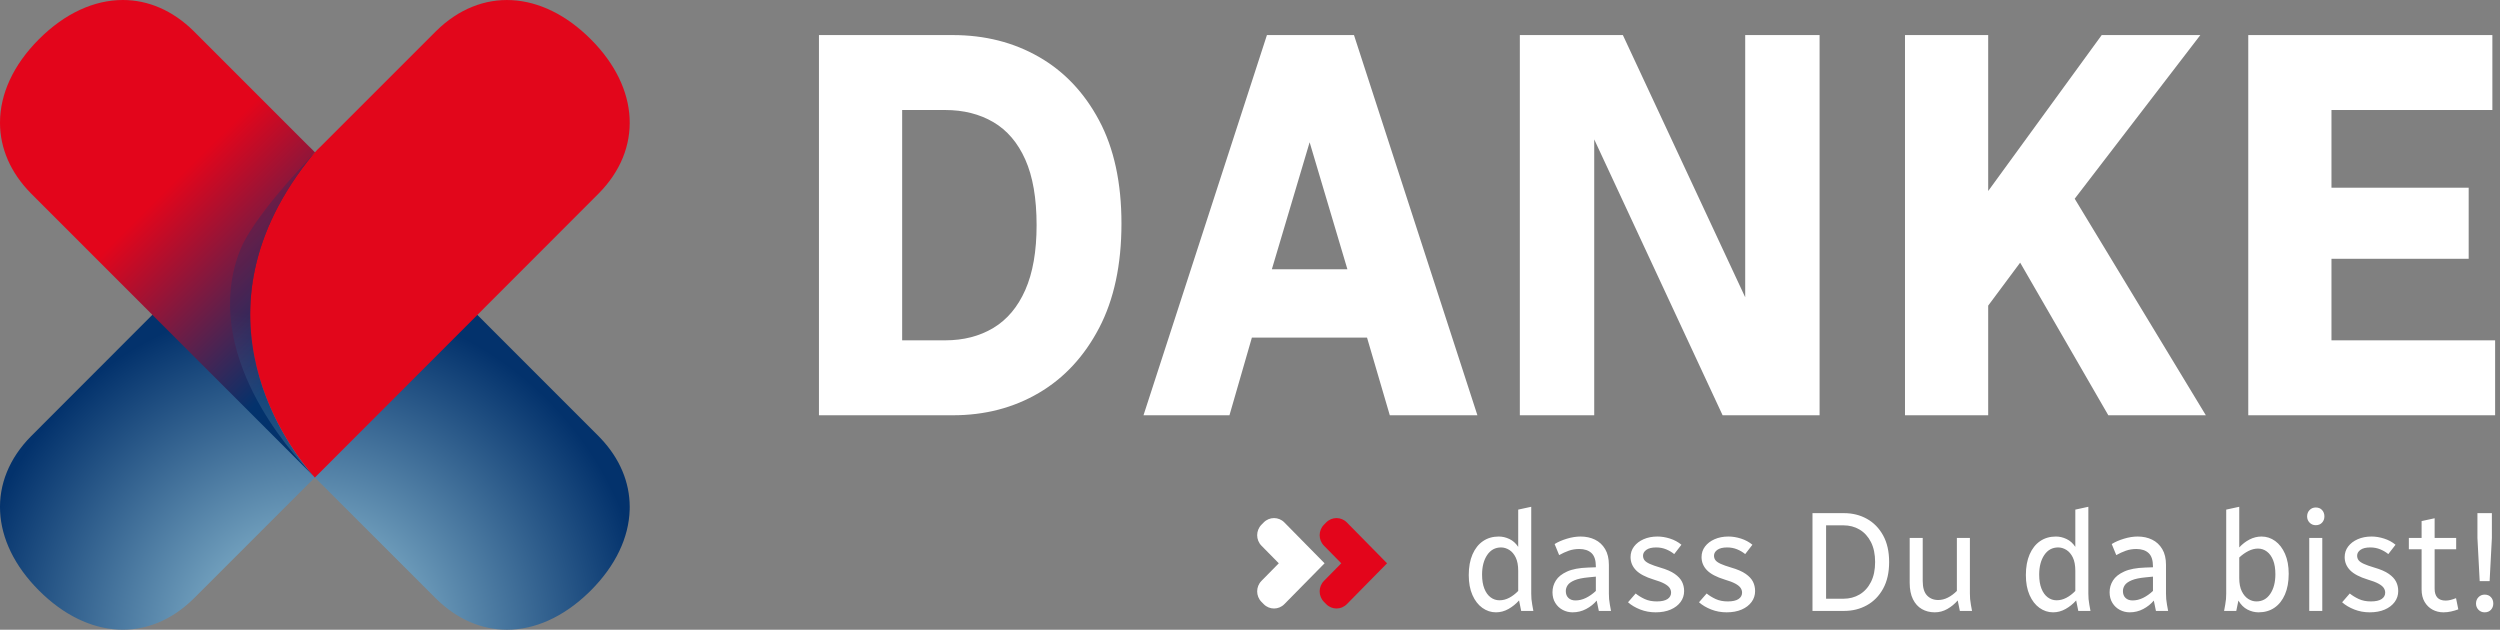
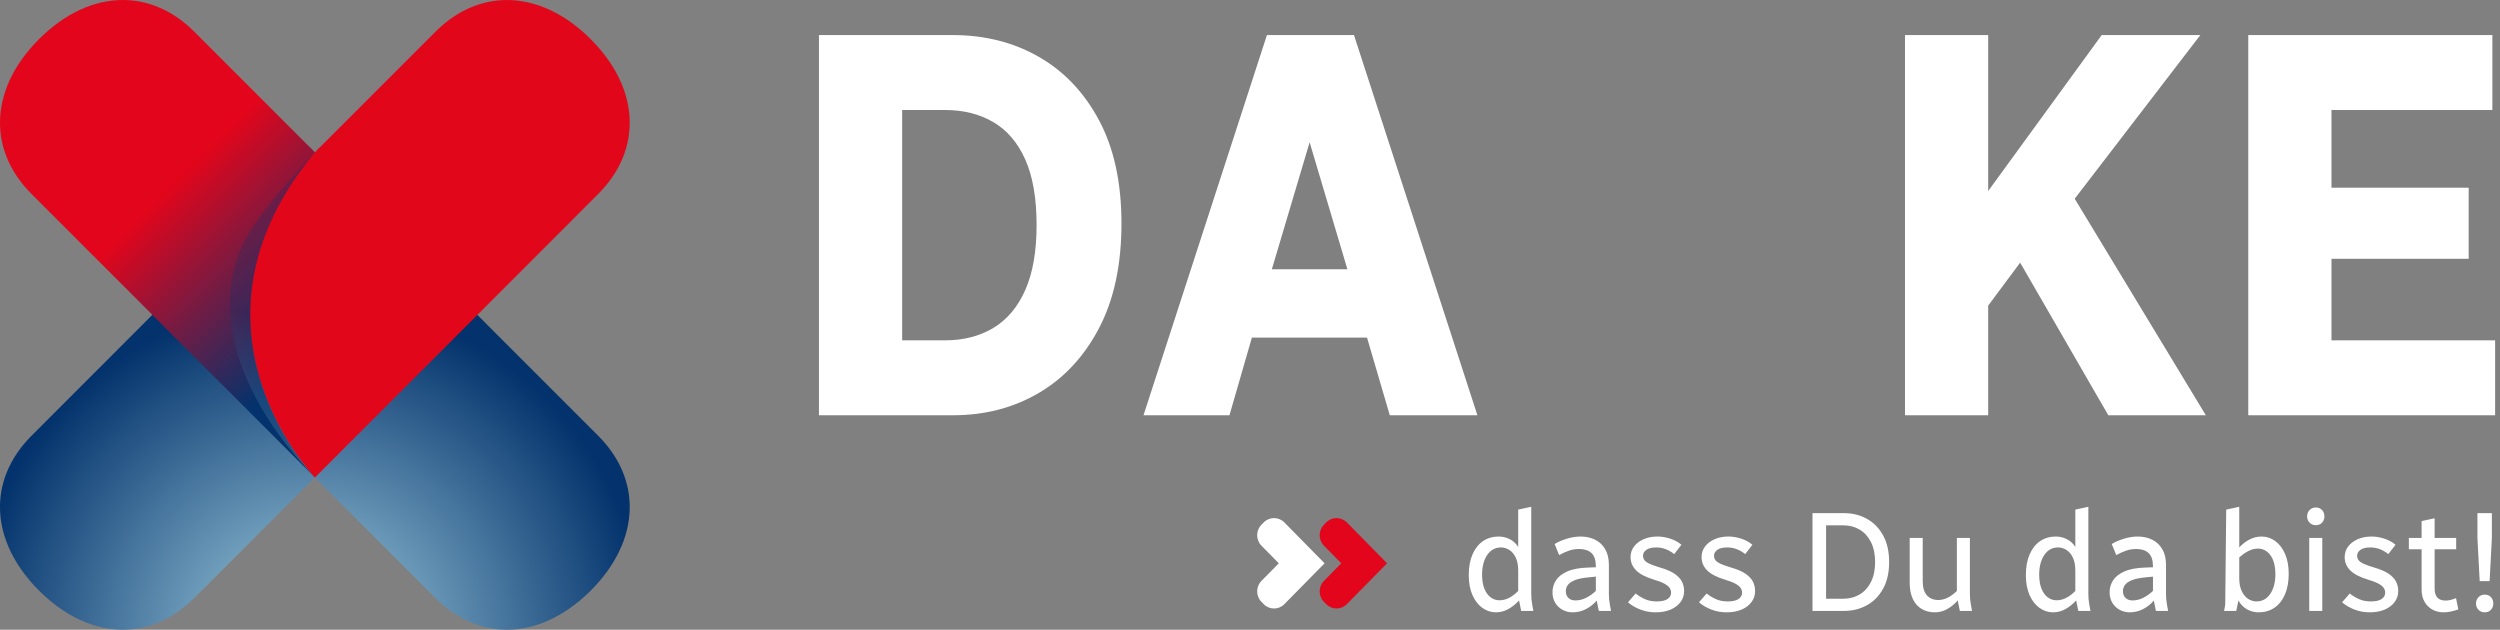
<svg xmlns="http://www.w3.org/2000/svg" width="397" height="100" viewBox="0 0 397 100">
  <rect x="0" y="0" width="397" height="100" fill="#808080" stroke="none" />
  <defs>
    <linearGradient id="b" x1="52.573%" x2="81.694%" y1="39.769%" y2="84.228%">
      <stop offset="0%" stop-color="#E3051B" />
      <stop offset="100%" stop-color="#03326C" />
    </linearGradient>
    <linearGradient id="c" x1="46.684%" x2="50%" y1="100%" y2="50%">
      <stop offset="0%" stop-color="#A4D2E2" />
      <stop offset="100%" stop-color="#03326C" />
    </linearGradient>
    <radialGradient id="a" cx="50%" cy="0%" r="69.998%" fx="50%" fy="0%" gradientTransform="matrix(0 1 -.758 0 .5 -.5)">
      <stop offset="0%" stop-color="#A4D2E2" />
      <stop offset="100%" stop-color="#03326C" />
    </radialGradient>
  </defs>
  <g fill="none" fill-rule="evenodd">
    <path fill="url(#a)" d="M19.503,0 C23.499,0 27.397,1.631 30.744,4.928 L48.832,23.015 L49.041,23.215 C49.39,23.553 49.743,23.9 50.002,24.182 L50.026,24.156 C50.335,23.823 50.767,23.404 51.168,23.019 L69.256,4.932 C76.398,-2.103 86.037,-1.548 93.815,6.229 C101.593,14.007 102.065,23.666 95.061,30.735 L49.998,75.838 C49.998,75.838 49.916,75.747 49.786,75.598 L24.201,50.001 L4.939,30.731 L4.627,30.408 C1.55,27.165 0.013,23.401 0,19.537 L0,19.438 L0.007,19.041 C0.139,14.676 2.206,10.204 6.185,6.225 L6.541,5.876 C10.584,1.976 15.103,0 19.503,0 Z M42.474,36.384 L42.454,36.432 C35.3,53.869 44.054,68.166 48.105,73.525 C44.051,68.161 35.287,53.843 42.474,36.384 Z" transform="rotate(-180 50 50)" />
    <path fill="url(#b)" d="M19.503,0 C14.974,0 10.318,2.093 6.185,6.225 L6.185,6.225 C2.085,10.325 0.015,14.947 0,19.438 L0,19.438 L0,19.537 C0.014,23.53 1.654,27.416 4.939,30.731 L4.939,30.731 L24.201,50.001 L49.791,75.603 C49.735,75.539 49.664,75.459 49.583,75.364 L49.583,75.364 C49.531,75.304 49.474,75.237 49.414,75.164 L49.414,75.164 C46.106,71.251 29.337,49.729 49.504,24.776 L49.504,24.776 C49.6,24.657 49.698,24.536 49.795,24.418 L49.795,24.418 C49.854,24.347 49.924,24.267 50.002,24.182 L50.002,24.182 C49.692,23.844 49.245,23.411 48.832,23.015 L48.832,23.015 L30.744,4.928 C27.397,1.631 23.499,0 19.503,0 Z M50.032,75.784 L50.034,75.785 L50.037,75.789 C50.037,75.789 50.072,75.752 50.138,75.679 L50.138,75.679 L50.032,75.784 Z" />
    <path fill="#E2061B" d="M93.815,6.229 C86.037,-1.548 76.398,-2.103 69.256,4.932 L51.168,23.019 C50.652,23.514 50.086,24.064 49.795,24.418 C28.8,49.985 46.726,72.03 49.583,75.364 C49.826,75.647 49.998,75.838 49.998,75.838 L95.061,30.735 C102.065,23.666 101.593,14.007 93.815,6.229" />
    <path fill="url(#c)" d="M49.504,24.776 C48.023,26.313 40.071,34.709 38.092,39.82 C31.824,56.011 46.199,71.89 49.413,75.165 C46.106,71.25 29.337,49.73 49.504,24.776" opacity=".249" style="mix-blend-mode:overlay" />
    <g transform="translate(130.05 5.57)">
-       <path fill="#FFF" fill-rule="nonzero" d="M0 10.845C0 9.57.199 8.475.596 7.56.994 6.645 1.549 5.944 2.261 5.456 2.974 4.969 3.81 4.725 4.77 4.725 5.34 4.725 5.902 4.856 6.457 5.119 7.013 5.381 7.478 5.798 7.853 6.367L7.853.45 9.922 0 9.922 13.793C9.922 14.107 9.934 14.396 9.956 14.659 9.979 14.921 10.02 15.217 10.08 15.547L10.26 16.538 8.325 16.538 7.987 14.873C7.492 15.428 6.93 15.881 6.3 16.234 5.67 16.586 5.01 16.762 4.32 16.762 3.54 16.762 2.82 16.526 2.16 16.054 1.5 15.581.975 14.902.585 14.018.195 13.133 0 12.075 0 10.845ZM2.115 10.777C2.115 11.648 2.235 12.386 2.475 12.994 2.715 13.601 3.045 14.062 3.465 14.377 3.885 14.693 4.357 14.85 4.883 14.85 5.407 14.85 5.921 14.719 6.424 14.456 6.926 14.194 7.402 13.83 7.853 13.365L7.853 10.17C7.853 9.3 7.721 8.595 7.459 8.055 7.196 7.515 6.855 7.114 6.435 6.851 6.015 6.589 5.58 6.457 5.13 6.457 4.2 6.457 3.465 6.859 2.925 7.661 2.385 8.464 2.115 9.502 2.115 10.777ZM13.297 13.568C13.297 12.893 13.477 12.27 13.838 11.7 14.197 11.13 14.79 10.658 15.615 10.283 16.44 9.908 17.55 9.697 18.945 9.652L20.183 9.607 20.183 9.473C20.183 8.482 19.95 7.774 19.485 7.346 19.02 6.919 18.375 6.705 17.55 6.705 16.95 6.705 16.395 6.795 15.885 6.975 15.375 7.155 14.865 7.388 14.355 7.673L13.635 5.918C14.16 5.588 14.805 5.306 15.57 5.074 16.335 4.841 17.062 4.725 17.753 4.725 18.608 4.725 19.372 4.89 20.047 5.22 20.723 5.55 21.259 6.049 21.656 6.716 22.054 7.384 22.253 8.22 22.253 9.225L22.253 13.793C22.253 14.107 22.264 14.396 22.286 14.659 22.309 14.921 22.35 15.217 22.41 15.547L22.59 16.538 20.655 16.538 20.317 14.895C19.867 15.435 19.309 15.881 18.641 16.234 17.974 16.586 17.258 16.762 16.492 16.762 15.938 16.762 15.416 16.635 14.929 16.38 14.441 16.125 14.047 15.758 13.748 15.277 13.447 14.797 13.297 14.227 13.297 13.568ZM15.412 13.387C15.412 13.852 15.551 14.216 15.829 14.479 16.106 14.741 16.477 14.873 16.942 14.873 17.512 14.873 18.071 14.738 18.619 14.467 19.166 14.197 19.688 13.83 20.183 13.365L20.183 11.092 19.035 11.205C18.06 11.295 17.31 11.453 16.785 11.678 16.26 11.902 15.9 12.161 15.705 12.454 15.51 12.746 15.412 13.057 15.412 13.387ZM25.29 15.165 26.505 13.77C26.91 14.1 27.386 14.393 27.934 14.648 28.481 14.902 29.122 15.03 29.858 15.03 30.622 15.03 31.192 14.902 31.567 14.648 31.942 14.393 32.13 14.055 32.13 13.635 32.13 13.365 32.051 13.114 31.894 12.881 31.736 12.649 31.459 12.424 31.061 12.206 30.664 11.989 30.105 11.775 29.385 11.565 28.065 11.16 27.12 10.661 26.55 10.069 25.98 9.476 25.695 8.783 25.695 7.987 25.695 7.357 25.879 6.799 26.246 6.311 26.614 5.824 27.12 5.438 27.765 5.152 28.41 4.867 29.145 4.725 29.97 4.725 30.615 4.725 31.279 4.834 31.961 5.051 32.644 5.269 33.248 5.595 33.773 6.03L32.625 7.515C32.265 7.215 31.841 6.964 31.354 6.761 30.866 6.559 30.337 6.457 29.767 6.457 29.078 6.457 28.556 6.585 28.204 6.84 27.851 7.095 27.675 7.402 27.675 7.763 27.675 8.047 27.754 8.291 27.911 8.494 28.069 8.696 28.346 8.887 28.744 9.068 29.141 9.248 29.692 9.443 30.398 9.652 31.387 9.938 32.156 10.271 32.704 10.654 33.251 11.036 33.638 11.453 33.862 11.902 34.087 12.352 34.2 12.848 34.2 13.387 34.2 14.033 34.013 14.61 33.638 15.12 33.263 15.63 32.737 16.031 32.062 16.324 31.387 16.616 30.593 16.762 29.677 16.762 28.808 16.762 27.99 16.613 27.225 16.312 26.46 16.012 25.815 15.63 25.29 15.165ZM36.562 15.165 37.778 13.77C38.182 14.1 38.659 14.393 39.206 14.648 39.754 14.902 40.395 15.03 41.13 15.03 41.895 15.03 42.465 14.902 42.84 14.648 43.215 14.393 43.403 14.055 43.403 13.635 43.403 13.365 43.324 13.114 43.166 12.881 43.009 12.649 42.731 12.424 42.334 12.206 41.936 11.989 41.377 11.775 40.657 11.565 39.337 11.16 38.392 10.661 37.822 10.069 37.252 9.476 36.968 8.783 36.968 7.987 36.968 7.357 37.151 6.799 37.519 6.311 37.886 5.824 38.392 5.438 39.038 5.152 39.682 4.867 40.417 4.725 41.242 4.725 41.888 4.725 42.551 4.834 43.234 5.051 43.916 5.269 44.52 5.595 45.045 6.03L43.898 7.515C43.538 7.215 43.114 6.964 42.626 6.761 42.139 6.559 41.61 6.457 41.04 6.457 40.35 6.457 39.829 6.585 39.476 6.84 39.124 7.095 38.947 7.402 38.947 7.763 38.947 8.047 39.026 8.291 39.184 8.494 39.341 8.696 39.619 8.887 40.016 9.068 40.414 9.248 40.965 9.443 41.67 9.652 42.66 9.938 43.429 10.271 43.976 10.654 44.524 11.036 44.91 11.453 45.135 11.902 45.36 12.352 45.472 12.848 45.472 13.387 45.472 14.033 45.285 14.61 44.91 15.12 44.535 15.63 44.01 16.031 43.335 16.324 42.66 16.616 41.865 16.762 40.95 16.762 40.08 16.762 39.263 16.613 38.498 16.312 37.733 16.012 37.087 15.63 36.562 15.165ZM54.585 16.538 54.585 1.012 59.602 1.012C60.938 1.012 62.145 1.312 63.225 1.913 64.305 2.513 65.164 3.39 65.801 4.545 66.439 5.7 66.757 7.11 66.757 8.775 66.757 10.44 66.439 11.85 65.801 13.005 65.164 14.16 64.305 15.037 63.225 15.637 62.145 16.238 60.938 16.538 59.602 16.538L54.585 16.538ZM56.745 14.602 59.49 14.602C60.45 14.602 61.309 14.377 62.066 13.928 62.824 13.477 63.424 12.818 63.866 11.947 64.309 11.078 64.53 10.02 64.53 8.775 64.53 7.53 64.309 6.473 63.866 5.603 63.424 4.732 62.824 4.072 62.066 3.623 61.309 3.172 60.45 2.947 59.49 2.947L56.745 2.947 56.745 14.602ZM70.02 12.06 70.02 4.95 72.09 4.95 72.09 11.79C72.09 12.84 72.319 13.605 72.776 14.085 73.234 14.565 73.823 14.805 74.543 14.805 75.067 14.805 75.581 14.678 76.084 14.422 76.586 14.168 77.062 13.815 77.513 13.365L77.513 4.95 79.582 4.95 79.582 13.793C79.582 14.107 79.594 14.396 79.616 14.659 79.639 14.921 79.68 15.217 79.74 15.547L79.92 16.538 77.985 16.538 77.647 14.873C77.168 15.428 76.616 15.881 75.994 16.234 75.371 16.586 74.707 16.762 74.002 16.762 73.237 16.762 72.555 16.59 71.955 16.245 71.355 15.9 70.882 15.379 70.537 14.681 70.192 13.984 70.02 13.11 70.02 12.06ZM88.47 10.845C88.47 9.57 88.669 8.475 89.066 7.56 89.464 6.645 90.019 5.944 90.731 5.456 91.444 4.969 92.28 4.725 93.24 4.725 93.81 4.725 94.373 4.856 94.927 5.119 95.483 5.381 95.948 5.798 96.323 6.367L96.323.45 98.392 0 98.392 13.793C98.392 14.107 98.404 14.396 98.426 14.659 98.449 14.921 98.49 15.217 98.55 15.547L98.73 16.538 96.795 16.538 96.457 14.873C95.963 15.428 95.4 15.881 94.77 16.234 94.14 16.586 93.48 16.762 92.79 16.762 92.01 16.762 91.29 16.526 90.63 16.054 89.97 15.581 89.445 14.902 89.055 14.018 88.665 13.133 88.47 12.075 88.47 10.845ZM90.585 10.777C90.585 11.648 90.705 12.386 90.945 12.994 91.185 13.601 91.515 14.062 91.935 14.377 92.355 14.693 92.828 14.85 93.353 14.85 93.877 14.85 94.391 14.719 94.894 14.456 95.396 14.194 95.873 13.83 96.323 13.365L96.323 10.17C96.323 9.3 96.191 8.595 95.929 8.055 95.666 7.515 95.325 7.114 94.905 6.851 94.485 6.589 94.05 6.457 93.6 6.457 92.67 6.457 91.935 6.859 91.395 7.661 90.855 8.464 90.585 9.502 90.585 10.777ZM101.767 13.568C101.767 12.893 101.948 12.27 102.308 11.7 102.668 11.13 103.26 10.658 104.085 10.283 104.91 9.908 106.02 9.697 107.415 9.652L108.653 9.607 108.653 9.473C108.653 8.482 108.42 7.774 107.955 7.346 107.49 6.919 106.845 6.705 106.02 6.705 105.42 6.705 104.865 6.795 104.355 6.975 103.845 7.155 103.335 7.388 102.825 7.673L102.105 5.918C102.63 5.588 103.275 5.306 104.04 5.074 104.805 4.841 105.532 4.725 106.222 4.725 107.078 4.725 107.843 4.89 108.517 5.22 109.192 5.55 109.729 6.049 110.126 6.716 110.524 7.384 110.722 8.22 110.722 9.225L110.722 13.793C110.722 14.107 110.734 14.396 110.756 14.659 110.779 14.921 110.82 15.217 110.88 15.547L111.06 16.538 109.125 16.538 108.787 14.895C108.338 15.435 107.779 15.881 107.111 16.234 106.444 16.586 105.728 16.762 104.963 16.762 104.407 16.762 103.886 16.635 103.399 16.38 102.911 16.125 102.517 15.758 102.218 15.277 101.918 14.797 101.767 14.227 101.767 13.568ZM103.882 13.387C103.882 13.852 104.021 14.216 104.299 14.479 104.576 14.741 104.948 14.873 105.412 14.873 105.983 14.873 106.541 14.738 107.089 14.467 107.636 14.197 108.157 13.83 108.653 13.365L108.653 11.092 107.505 11.205C106.53 11.295 105.78 11.453 105.255 11.678 104.73 11.902 104.37 12.161 104.175 12.454 103.98 12.746 103.882 13.057 103.882 13.387ZM119.948 16.538 120.127 15.547C120.188 15.217 120.229 14.921 120.251 14.659 120.274 14.396 120.285 14.107 120.285 13.793L120.285.45 122.355 0 122.355 6.457C122.835 5.933 123.379 5.513 123.986 5.197 124.594 4.883 125.228 4.725 125.888 4.725 126.683 4.725 127.406 4.961 128.059 5.434 128.711 5.906 129.232 6.585 129.623 7.47 130.012 8.355 130.208 9.412 130.208 10.643 130.208 11.918 130.009 13.012 129.611 13.928 129.214 14.842 128.659 15.544 127.946 16.031 127.234 16.519 126.39 16.762 125.415 16.762 124.815 16.762 124.23 16.616 123.66 16.324 123.09 16.031 122.61 15.555 122.22 14.895L121.882 16.538 119.948 16.538ZM122.355 11.318C122.355 12.172 122.49 12.874 122.76 13.421 123.03 13.969 123.371 14.374 123.784 14.636 124.196 14.899 124.627 15.03 125.078 15.03 126.007 15.03 126.743 14.629 127.282 13.826 127.823 13.024 128.093 11.985 128.093 10.71 128.093 9.825 127.972 9.082 127.733 8.482 127.493 7.883 127.162 7.425 126.743 7.11 126.323 6.795 125.85 6.638 125.325 6.638 124.83 6.638 124.328 6.765 123.817 7.02 123.308 7.275 122.82 7.62 122.355 8.055L122.355 11.318ZM133.47 16.538 133.47 4.95 135.54 4.95 135.54 16.538 133.47 16.538ZM133.132 1.53C133.132 1.125 133.264.787 133.526.517 133.789.247 134.115.113 134.505.113 134.925.113 135.259.247 135.506.517 135.754.787 135.877 1.125 135.877 1.53 135.877 1.92 135.754 2.25 135.506 2.52 135.259 2.79 134.925 2.925 134.505 2.925 134.115 2.925 133.789 2.79 133.526 2.52 133.264 2.25 133.132 1.92 133.132 1.53ZM138.69 15.165 139.905 13.77C140.31 14.1 140.786 14.393 141.334 14.648 141.881 14.902 142.523 15.03 143.257 15.03 144.023 15.03 144.593 14.902 144.968 14.648 145.343 14.393 145.53 14.055 145.53 13.635 145.53 13.365 145.451 13.114 145.294 12.881 145.136 12.649 144.859 12.424 144.461 12.206 144.064 11.989 143.505 11.775 142.785 11.565 141.465 11.16 140.52 10.661 139.95 10.069 139.38 9.476 139.095 8.783 139.095 7.987 139.095 7.357 139.279 6.799 139.646 6.311 140.014 5.824 140.52 5.438 141.165 5.152 141.81 4.867 142.545 4.725 143.37 4.725 144.015 4.725 144.679 4.834 145.361 5.051 146.044 5.269 146.648 5.595 147.173 6.03L146.025 7.515C145.665 7.215 145.241 6.964 144.754 6.761 144.266 6.559 143.738 6.457 143.167 6.457 142.477 6.457 141.956 6.585 141.604 6.84 141.251 7.095 141.075 7.402 141.075 7.763 141.075 8.047 141.154 8.291 141.311 8.494 141.469 8.696 141.746 8.887 142.144 9.068 142.541 9.248 143.093 9.443 143.798 9.652 144.787 9.938 145.556 10.271 146.104 10.654 146.651 11.036 147.037 11.453 147.262 11.902 147.488 12.352 147.6 12.848 147.6 13.387 147.6 14.033 147.412 14.61 147.037 15.12 146.662 15.63 146.137 16.031 145.463 16.324 144.787 16.616 143.993 16.762 143.077 16.762 142.208 16.762 141.39 16.613 140.625 16.312 139.86 16.012 139.215 15.63 138.69 15.165ZM149.287 6.75 149.287 4.95 151.312 4.95 151.312 2.272 153.382 1.823 153.382 4.95 156.803 4.95 156.803 6.75 153.382 6.75 153.382 13.027C153.382 13.627 153.525 14.089 153.81 14.411 154.095 14.734 154.537 14.895 155.137 14.895 155.393 14.895 155.651 14.861 155.914 14.794 156.176 14.726 156.465 14.633 156.78 14.512L157.14 16.29C156.78 16.425 156.398 16.538 155.993 16.628 155.588 16.718 155.183 16.762 154.778 16.762 154.148 16.762 153.57 16.62 153.045 16.335 152.52 16.05 152.1 15.637 151.785 15.098 151.47 14.557 151.312 13.898 151.312 13.117L151.312 6.75 149.287 6.75ZM159.952 15.367C159.952 14.963 160.084 14.625 160.346 14.355 160.609 14.085 160.935 13.95 161.325 13.95 161.745 13.95 162.079 14.085 162.326 14.355 162.574 14.625 162.697 14.963 162.697 15.367 162.697 15.758 162.574 16.087 162.326 16.358 162.079 16.628 161.745 16.762 161.325 16.762 160.935 16.762 160.609 16.628 160.346 16.358 160.084 16.087 159.952 15.758 159.952 15.367ZM160.537 11.812 160.178 4.95 160.178 1.012 162.472 1.012 162.472 4.95 162.113 11.812 160.537 11.812Z" transform="translate(103.188 74.906)" />
+       <path fill="#FFF" fill-rule="nonzero" d="M0 10.845C0 9.57.199 8.475.596 7.56.994 6.645 1.549 5.944 2.261 5.456 2.974 4.969 3.81 4.725 4.77 4.725 5.34 4.725 5.902 4.856 6.457 5.119 7.013 5.381 7.478 5.798 7.853 6.367L7.853.45 9.922 0 9.922 13.793C9.922 14.107 9.934 14.396 9.956 14.659 9.979 14.921 10.02 15.217 10.08 15.547L10.26 16.538 8.325 16.538 7.987 14.873C7.492 15.428 6.93 15.881 6.3 16.234 5.67 16.586 5.01 16.762 4.32 16.762 3.54 16.762 2.82 16.526 2.16 16.054 1.5 15.581.975 14.902.585 14.018.195 13.133 0 12.075 0 10.845ZM2.115 10.777C2.115 11.648 2.235 12.386 2.475 12.994 2.715 13.601 3.045 14.062 3.465 14.377 3.885 14.693 4.357 14.85 4.883 14.85 5.407 14.85 5.921 14.719 6.424 14.456 6.926 14.194 7.402 13.83 7.853 13.365L7.853 10.17C7.853 9.3 7.721 8.595 7.459 8.055 7.196 7.515 6.855 7.114 6.435 6.851 6.015 6.589 5.58 6.457 5.13 6.457 4.2 6.457 3.465 6.859 2.925 7.661 2.385 8.464 2.115 9.502 2.115 10.777ZM13.297 13.568C13.297 12.893 13.477 12.27 13.838 11.7 14.197 11.13 14.79 10.658 15.615 10.283 16.44 9.908 17.55 9.697 18.945 9.652L20.183 9.607 20.183 9.473C20.183 8.482 19.95 7.774 19.485 7.346 19.02 6.919 18.375 6.705 17.55 6.705 16.95 6.705 16.395 6.795 15.885 6.975 15.375 7.155 14.865 7.388 14.355 7.673L13.635 5.918C14.16 5.588 14.805 5.306 15.57 5.074 16.335 4.841 17.062 4.725 17.753 4.725 18.608 4.725 19.372 4.89 20.047 5.22 20.723 5.55 21.259 6.049 21.656 6.716 22.054 7.384 22.253 8.22 22.253 9.225L22.253 13.793C22.253 14.107 22.264 14.396 22.286 14.659 22.309 14.921 22.35 15.217 22.41 15.547L22.59 16.538 20.655 16.538 20.317 14.895C19.867 15.435 19.309 15.881 18.641 16.234 17.974 16.586 17.258 16.762 16.492 16.762 15.938 16.762 15.416 16.635 14.929 16.38 14.441 16.125 14.047 15.758 13.748 15.277 13.447 14.797 13.297 14.227 13.297 13.568ZM15.412 13.387C15.412 13.852 15.551 14.216 15.829 14.479 16.106 14.741 16.477 14.873 16.942 14.873 17.512 14.873 18.071 14.738 18.619 14.467 19.166 14.197 19.688 13.83 20.183 13.365L20.183 11.092 19.035 11.205C18.06 11.295 17.31 11.453 16.785 11.678 16.26 11.902 15.9 12.161 15.705 12.454 15.51 12.746 15.412 13.057 15.412 13.387ZM25.29 15.165 26.505 13.77C26.91 14.1 27.386 14.393 27.934 14.648 28.481 14.902 29.122 15.03 29.858 15.03 30.622 15.03 31.192 14.902 31.567 14.648 31.942 14.393 32.13 14.055 32.13 13.635 32.13 13.365 32.051 13.114 31.894 12.881 31.736 12.649 31.459 12.424 31.061 12.206 30.664 11.989 30.105 11.775 29.385 11.565 28.065 11.16 27.12 10.661 26.55 10.069 25.98 9.476 25.695 8.783 25.695 7.987 25.695 7.357 25.879 6.799 26.246 6.311 26.614 5.824 27.12 5.438 27.765 5.152 28.41 4.867 29.145 4.725 29.97 4.725 30.615 4.725 31.279 4.834 31.961 5.051 32.644 5.269 33.248 5.595 33.773 6.03L32.625 7.515C32.265 7.215 31.841 6.964 31.354 6.761 30.866 6.559 30.337 6.457 29.767 6.457 29.078 6.457 28.556 6.585 28.204 6.84 27.851 7.095 27.675 7.402 27.675 7.763 27.675 8.047 27.754 8.291 27.911 8.494 28.069 8.696 28.346 8.887 28.744 9.068 29.141 9.248 29.692 9.443 30.398 9.652 31.387 9.938 32.156 10.271 32.704 10.654 33.251 11.036 33.638 11.453 33.862 11.902 34.087 12.352 34.2 12.848 34.2 13.387 34.2 14.033 34.013 14.61 33.638 15.12 33.263 15.63 32.737 16.031 32.062 16.324 31.387 16.616 30.593 16.762 29.677 16.762 28.808 16.762 27.99 16.613 27.225 16.312 26.46 16.012 25.815 15.63 25.29 15.165ZM36.562 15.165 37.778 13.77C38.182 14.1 38.659 14.393 39.206 14.648 39.754 14.902 40.395 15.03 41.13 15.03 41.895 15.03 42.465 14.902 42.84 14.648 43.215 14.393 43.403 14.055 43.403 13.635 43.403 13.365 43.324 13.114 43.166 12.881 43.009 12.649 42.731 12.424 42.334 12.206 41.936 11.989 41.377 11.775 40.657 11.565 39.337 11.16 38.392 10.661 37.822 10.069 37.252 9.476 36.968 8.783 36.968 7.987 36.968 7.357 37.151 6.799 37.519 6.311 37.886 5.824 38.392 5.438 39.038 5.152 39.682 4.867 40.417 4.725 41.242 4.725 41.888 4.725 42.551 4.834 43.234 5.051 43.916 5.269 44.52 5.595 45.045 6.03L43.898 7.515C43.538 7.215 43.114 6.964 42.626 6.761 42.139 6.559 41.61 6.457 41.04 6.457 40.35 6.457 39.829 6.585 39.476 6.84 39.124 7.095 38.947 7.402 38.947 7.763 38.947 8.047 39.026 8.291 39.184 8.494 39.341 8.696 39.619 8.887 40.016 9.068 40.414 9.248 40.965 9.443 41.67 9.652 42.66 9.938 43.429 10.271 43.976 10.654 44.524 11.036 44.91 11.453 45.135 11.902 45.36 12.352 45.472 12.848 45.472 13.387 45.472 14.033 45.285 14.61 44.91 15.12 44.535 15.63 44.01 16.031 43.335 16.324 42.66 16.616 41.865 16.762 40.95 16.762 40.08 16.762 39.263 16.613 38.498 16.312 37.733 16.012 37.087 15.63 36.562 15.165ZM54.585 16.538 54.585 1.012 59.602 1.012C60.938 1.012 62.145 1.312 63.225 1.913 64.305 2.513 65.164 3.39 65.801 4.545 66.439 5.7 66.757 7.11 66.757 8.775 66.757 10.44 66.439 11.85 65.801 13.005 65.164 14.16 64.305 15.037 63.225 15.637 62.145 16.238 60.938 16.538 59.602 16.538L54.585 16.538ZM56.745 14.602 59.49 14.602C60.45 14.602 61.309 14.377 62.066 13.928 62.824 13.477 63.424 12.818 63.866 11.947 64.309 11.078 64.53 10.02 64.53 8.775 64.53 7.53 64.309 6.473 63.866 5.603 63.424 4.732 62.824 4.072 62.066 3.623 61.309 3.172 60.45 2.947 59.49 2.947L56.745 2.947 56.745 14.602ZM70.02 12.06 70.02 4.95 72.09 4.95 72.09 11.79C72.09 12.84 72.319 13.605 72.776 14.085 73.234 14.565 73.823 14.805 74.543 14.805 75.067 14.805 75.581 14.678 76.084 14.422 76.586 14.168 77.062 13.815 77.513 13.365L77.513 4.95 79.582 4.95 79.582 13.793C79.582 14.107 79.594 14.396 79.616 14.659 79.639 14.921 79.68 15.217 79.74 15.547L79.92 16.538 77.985 16.538 77.647 14.873C77.168 15.428 76.616 15.881 75.994 16.234 75.371 16.586 74.707 16.762 74.002 16.762 73.237 16.762 72.555 16.59 71.955 16.245 71.355 15.9 70.882 15.379 70.537 14.681 70.192 13.984 70.02 13.11 70.02 12.06ZM88.47 10.845C88.47 9.57 88.669 8.475 89.066 7.56 89.464 6.645 90.019 5.944 90.731 5.456 91.444 4.969 92.28 4.725 93.24 4.725 93.81 4.725 94.373 4.856 94.927 5.119 95.483 5.381 95.948 5.798 96.323 6.367L96.323.45 98.392 0 98.392 13.793C98.392 14.107 98.404 14.396 98.426 14.659 98.449 14.921 98.49 15.217 98.55 15.547L98.73 16.538 96.795 16.538 96.457 14.873C95.963 15.428 95.4 15.881 94.77 16.234 94.14 16.586 93.48 16.762 92.79 16.762 92.01 16.762 91.29 16.526 90.63 16.054 89.97 15.581 89.445 14.902 89.055 14.018 88.665 13.133 88.47 12.075 88.47 10.845ZM90.585 10.777C90.585 11.648 90.705 12.386 90.945 12.994 91.185 13.601 91.515 14.062 91.935 14.377 92.355 14.693 92.828 14.85 93.353 14.85 93.877 14.85 94.391 14.719 94.894 14.456 95.396 14.194 95.873 13.83 96.323 13.365L96.323 10.17C96.323 9.3 96.191 8.595 95.929 8.055 95.666 7.515 95.325 7.114 94.905 6.851 94.485 6.589 94.05 6.457 93.6 6.457 92.67 6.457 91.935 6.859 91.395 7.661 90.855 8.464 90.585 9.502 90.585 10.777ZM101.767 13.568C101.767 12.893 101.948 12.27 102.308 11.7 102.668 11.13 103.26 10.658 104.085 10.283 104.91 9.908 106.02 9.697 107.415 9.652L108.653 9.607 108.653 9.473C108.653 8.482 108.42 7.774 107.955 7.346 107.49 6.919 106.845 6.705 106.02 6.705 105.42 6.705 104.865 6.795 104.355 6.975 103.845 7.155 103.335 7.388 102.825 7.673L102.105 5.918C102.63 5.588 103.275 5.306 104.04 5.074 104.805 4.841 105.532 4.725 106.222 4.725 107.078 4.725 107.843 4.89 108.517 5.22 109.192 5.55 109.729 6.049 110.126 6.716 110.524 7.384 110.722 8.22 110.722 9.225L110.722 13.793C110.722 14.107 110.734 14.396 110.756 14.659 110.779 14.921 110.82 15.217 110.88 15.547L111.06 16.538 109.125 16.538 108.787 14.895C108.338 15.435 107.779 15.881 107.111 16.234 106.444 16.586 105.728 16.762 104.963 16.762 104.407 16.762 103.886 16.635 103.399 16.38 102.911 16.125 102.517 15.758 102.218 15.277 101.918 14.797 101.767 14.227 101.767 13.568ZM103.882 13.387C103.882 13.852 104.021 14.216 104.299 14.479 104.576 14.741 104.948 14.873 105.412 14.873 105.983 14.873 106.541 14.738 107.089 14.467 107.636 14.197 108.157 13.83 108.653 13.365L108.653 11.092 107.505 11.205C106.53 11.295 105.78 11.453 105.255 11.678 104.73 11.902 104.37 12.161 104.175 12.454 103.98 12.746 103.882 13.057 103.882 13.387ZM119.948 16.538 120.127 15.547L120.285.45 122.355 0 122.355 6.457C122.835 5.933 123.379 5.513 123.986 5.197 124.594 4.883 125.228 4.725 125.888 4.725 126.683 4.725 127.406 4.961 128.059 5.434 128.711 5.906 129.232 6.585 129.623 7.47 130.012 8.355 130.208 9.412 130.208 10.643 130.208 11.918 130.009 13.012 129.611 13.928 129.214 14.842 128.659 15.544 127.946 16.031 127.234 16.519 126.39 16.762 125.415 16.762 124.815 16.762 124.23 16.616 123.66 16.324 123.09 16.031 122.61 15.555 122.22 14.895L121.882 16.538 119.948 16.538ZM122.355 11.318C122.355 12.172 122.49 12.874 122.76 13.421 123.03 13.969 123.371 14.374 123.784 14.636 124.196 14.899 124.627 15.03 125.078 15.03 126.007 15.03 126.743 14.629 127.282 13.826 127.823 13.024 128.093 11.985 128.093 10.71 128.093 9.825 127.972 9.082 127.733 8.482 127.493 7.883 127.162 7.425 126.743 7.11 126.323 6.795 125.85 6.638 125.325 6.638 124.83 6.638 124.328 6.765 123.817 7.02 123.308 7.275 122.82 7.62 122.355 8.055L122.355 11.318ZM133.47 16.538 133.47 4.95 135.54 4.95 135.54 16.538 133.47 16.538ZM133.132 1.53C133.132 1.125 133.264.787 133.526.517 133.789.247 134.115.113 134.505.113 134.925.113 135.259.247 135.506.517 135.754.787 135.877 1.125 135.877 1.53 135.877 1.92 135.754 2.25 135.506 2.52 135.259 2.79 134.925 2.925 134.505 2.925 134.115 2.925 133.789 2.79 133.526 2.52 133.264 2.25 133.132 1.92 133.132 1.53ZM138.69 15.165 139.905 13.77C140.31 14.1 140.786 14.393 141.334 14.648 141.881 14.902 142.523 15.03 143.257 15.03 144.023 15.03 144.593 14.902 144.968 14.648 145.343 14.393 145.53 14.055 145.53 13.635 145.53 13.365 145.451 13.114 145.294 12.881 145.136 12.649 144.859 12.424 144.461 12.206 144.064 11.989 143.505 11.775 142.785 11.565 141.465 11.16 140.52 10.661 139.95 10.069 139.38 9.476 139.095 8.783 139.095 7.987 139.095 7.357 139.279 6.799 139.646 6.311 140.014 5.824 140.52 5.438 141.165 5.152 141.81 4.867 142.545 4.725 143.37 4.725 144.015 4.725 144.679 4.834 145.361 5.051 146.044 5.269 146.648 5.595 147.173 6.03L146.025 7.515C145.665 7.215 145.241 6.964 144.754 6.761 144.266 6.559 143.738 6.457 143.167 6.457 142.477 6.457 141.956 6.585 141.604 6.84 141.251 7.095 141.075 7.402 141.075 7.763 141.075 8.047 141.154 8.291 141.311 8.494 141.469 8.696 141.746 8.887 142.144 9.068 142.541 9.248 143.093 9.443 143.798 9.652 144.787 9.938 145.556 10.271 146.104 10.654 146.651 11.036 147.037 11.453 147.262 11.902 147.488 12.352 147.6 12.848 147.6 13.387 147.6 14.033 147.412 14.61 147.037 15.12 146.662 15.63 146.137 16.031 145.463 16.324 144.787 16.616 143.993 16.762 143.077 16.762 142.208 16.762 141.39 16.613 140.625 16.312 139.86 16.012 139.215 15.63 138.69 15.165ZM149.287 6.75 149.287 4.95 151.312 4.95 151.312 2.272 153.382 1.823 153.382 4.95 156.803 4.95 156.803 6.75 153.382 6.75 153.382 13.027C153.382 13.627 153.525 14.089 153.81 14.411 154.095 14.734 154.537 14.895 155.137 14.895 155.393 14.895 155.651 14.861 155.914 14.794 156.176 14.726 156.465 14.633 156.78 14.512L157.14 16.29C156.78 16.425 156.398 16.538 155.993 16.628 155.588 16.718 155.183 16.762 154.778 16.762 154.148 16.762 153.57 16.62 153.045 16.335 152.52 16.05 152.1 15.637 151.785 15.098 151.47 14.557 151.312 13.898 151.312 13.117L151.312 6.75 149.287 6.75ZM159.952 15.367C159.952 14.963 160.084 14.625 160.346 14.355 160.609 14.085 160.935 13.95 161.325 13.95 161.745 13.95 162.079 14.085 162.326 14.355 162.574 14.625 162.697 14.963 162.697 15.367 162.697 15.758 162.574 16.087 162.326 16.358 162.079 16.628 161.745 16.762 161.325 16.762 160.935 16.762 160.609 16.628 160.346 16.358 160.084 16.087 159.952 15.758 159.952 15.367ZM160.537 11.812 160.178 4.95 160.178 1.012 162.472 1.012 162.472 4.95 162.113 11.812 160.537 11.812Z" transform="translate(103.188 74.906)" />
      <g fill="#FFF" fill-rule="nonzero">
        <path d="M0 60.375 0 0 21.262 0C26.337 0 30.887 1.152 34.913 3.456 38.938 5.76 42.131 9.129 44.494 13.562 46.856 17.996 48.038 23.45 48.038 29.925 48.038 36.458 46.856 41.985 44.494 46.506 42.131 51.027 38.938 54.469 34.913 56.831 30.887 59.194 26.337 60.375 21.262 60.375L0 60.375ZM13.213 48.475 20.038 48.475C22.954 48.475 25.506 47.819 27.694 46.506 29.881 45.194 31.573 43.181 32.769 40.469 33.965 37.756 34.562 34.329 34.562 30.188 34.562 25.929 33.965 22.458 32.769 19.775 31.573 17.092 29.881 15.108 27.694 13.825 25.506 12.542 22.954 11.9 20.038 11.9L13.213 11.9 13.213 48.475ZM51.538 60.375 71.138 0 84.963 0 104.562 60.375 90.65 60.375 85.75 43.663 93.013 48.038 62.825 48.038 69.912 44.013 65.188 60.375 51.538 60.375ZM70.438 42.175 65.975 37.188 89.775 37.188 85.4 42.175 76.213 11.287 79.625 11.287 70.438 42.175Z" />
-         <polygon points="111.3 60.375 111.3 0 127.662 0 149.625 47.075 147.088 47.6 147.088 0 158.9 0 158.9 60.375 143.5 60.375 120.575 11.113 123.112 10.588 123.112 60.375" />
        <polygon points="172.463 60.375 172.463 0 185.675 0 185.675 24.762 203.7 0 219.363 0 199.412 25.988 220.238 60.375 204.75 60.375 190.75 36.138 185.675 42.962 185.675 60.375" />
        <polygon points="226.975 60.375 226.975 0 265.738 0 265.738 11.9 240.188 11.9 240.188 24.238 261.975 24.238 261.975 35.525 240.188 35.525 240.188 48.475 266.175 48.475 266.175 60.375" />
      </g>
      <g transform="translate(69.59 76.701)">
        <path fill="#E3051B" d="M16.99,3.486 L14.236,0.689 C13.332,-0.23 11.866,-0.23 10.962,0.689 L10.601,1.055 C9.696,1.975 9.696,3.464 10.601,4.383 L13.354,7.18 L10.601,9.977 C9.696,10.896 9.696,12.385 10.601,13.304 L10.962,13.671 C11.866,14.59 13.332,14.589 14.236,13.671 L16.99,10.874 L20.625,7.18 L16.99,3.486 Z" />
        <path fill="#FFF" d="M7.067,3.486 L4.314,0.689 C3.41,-0.23 1.943,-0.23 1.039,0.689 L0.678,1.055 C-0.226,1.975 -0.226,3.464 0.678,4.383 L3.432,7.18 L0.678,9.977 C-0.226,10.896 -0.226,12.385 0.678,13.304 L1.039,13.671 C1.944,14.59 3.409,14.589 4.313,13.671 L7.067,10.874 L10.703,7.18 L7.067,3.486 Z" />
      </g>
    </g>
  </g>
</svg>